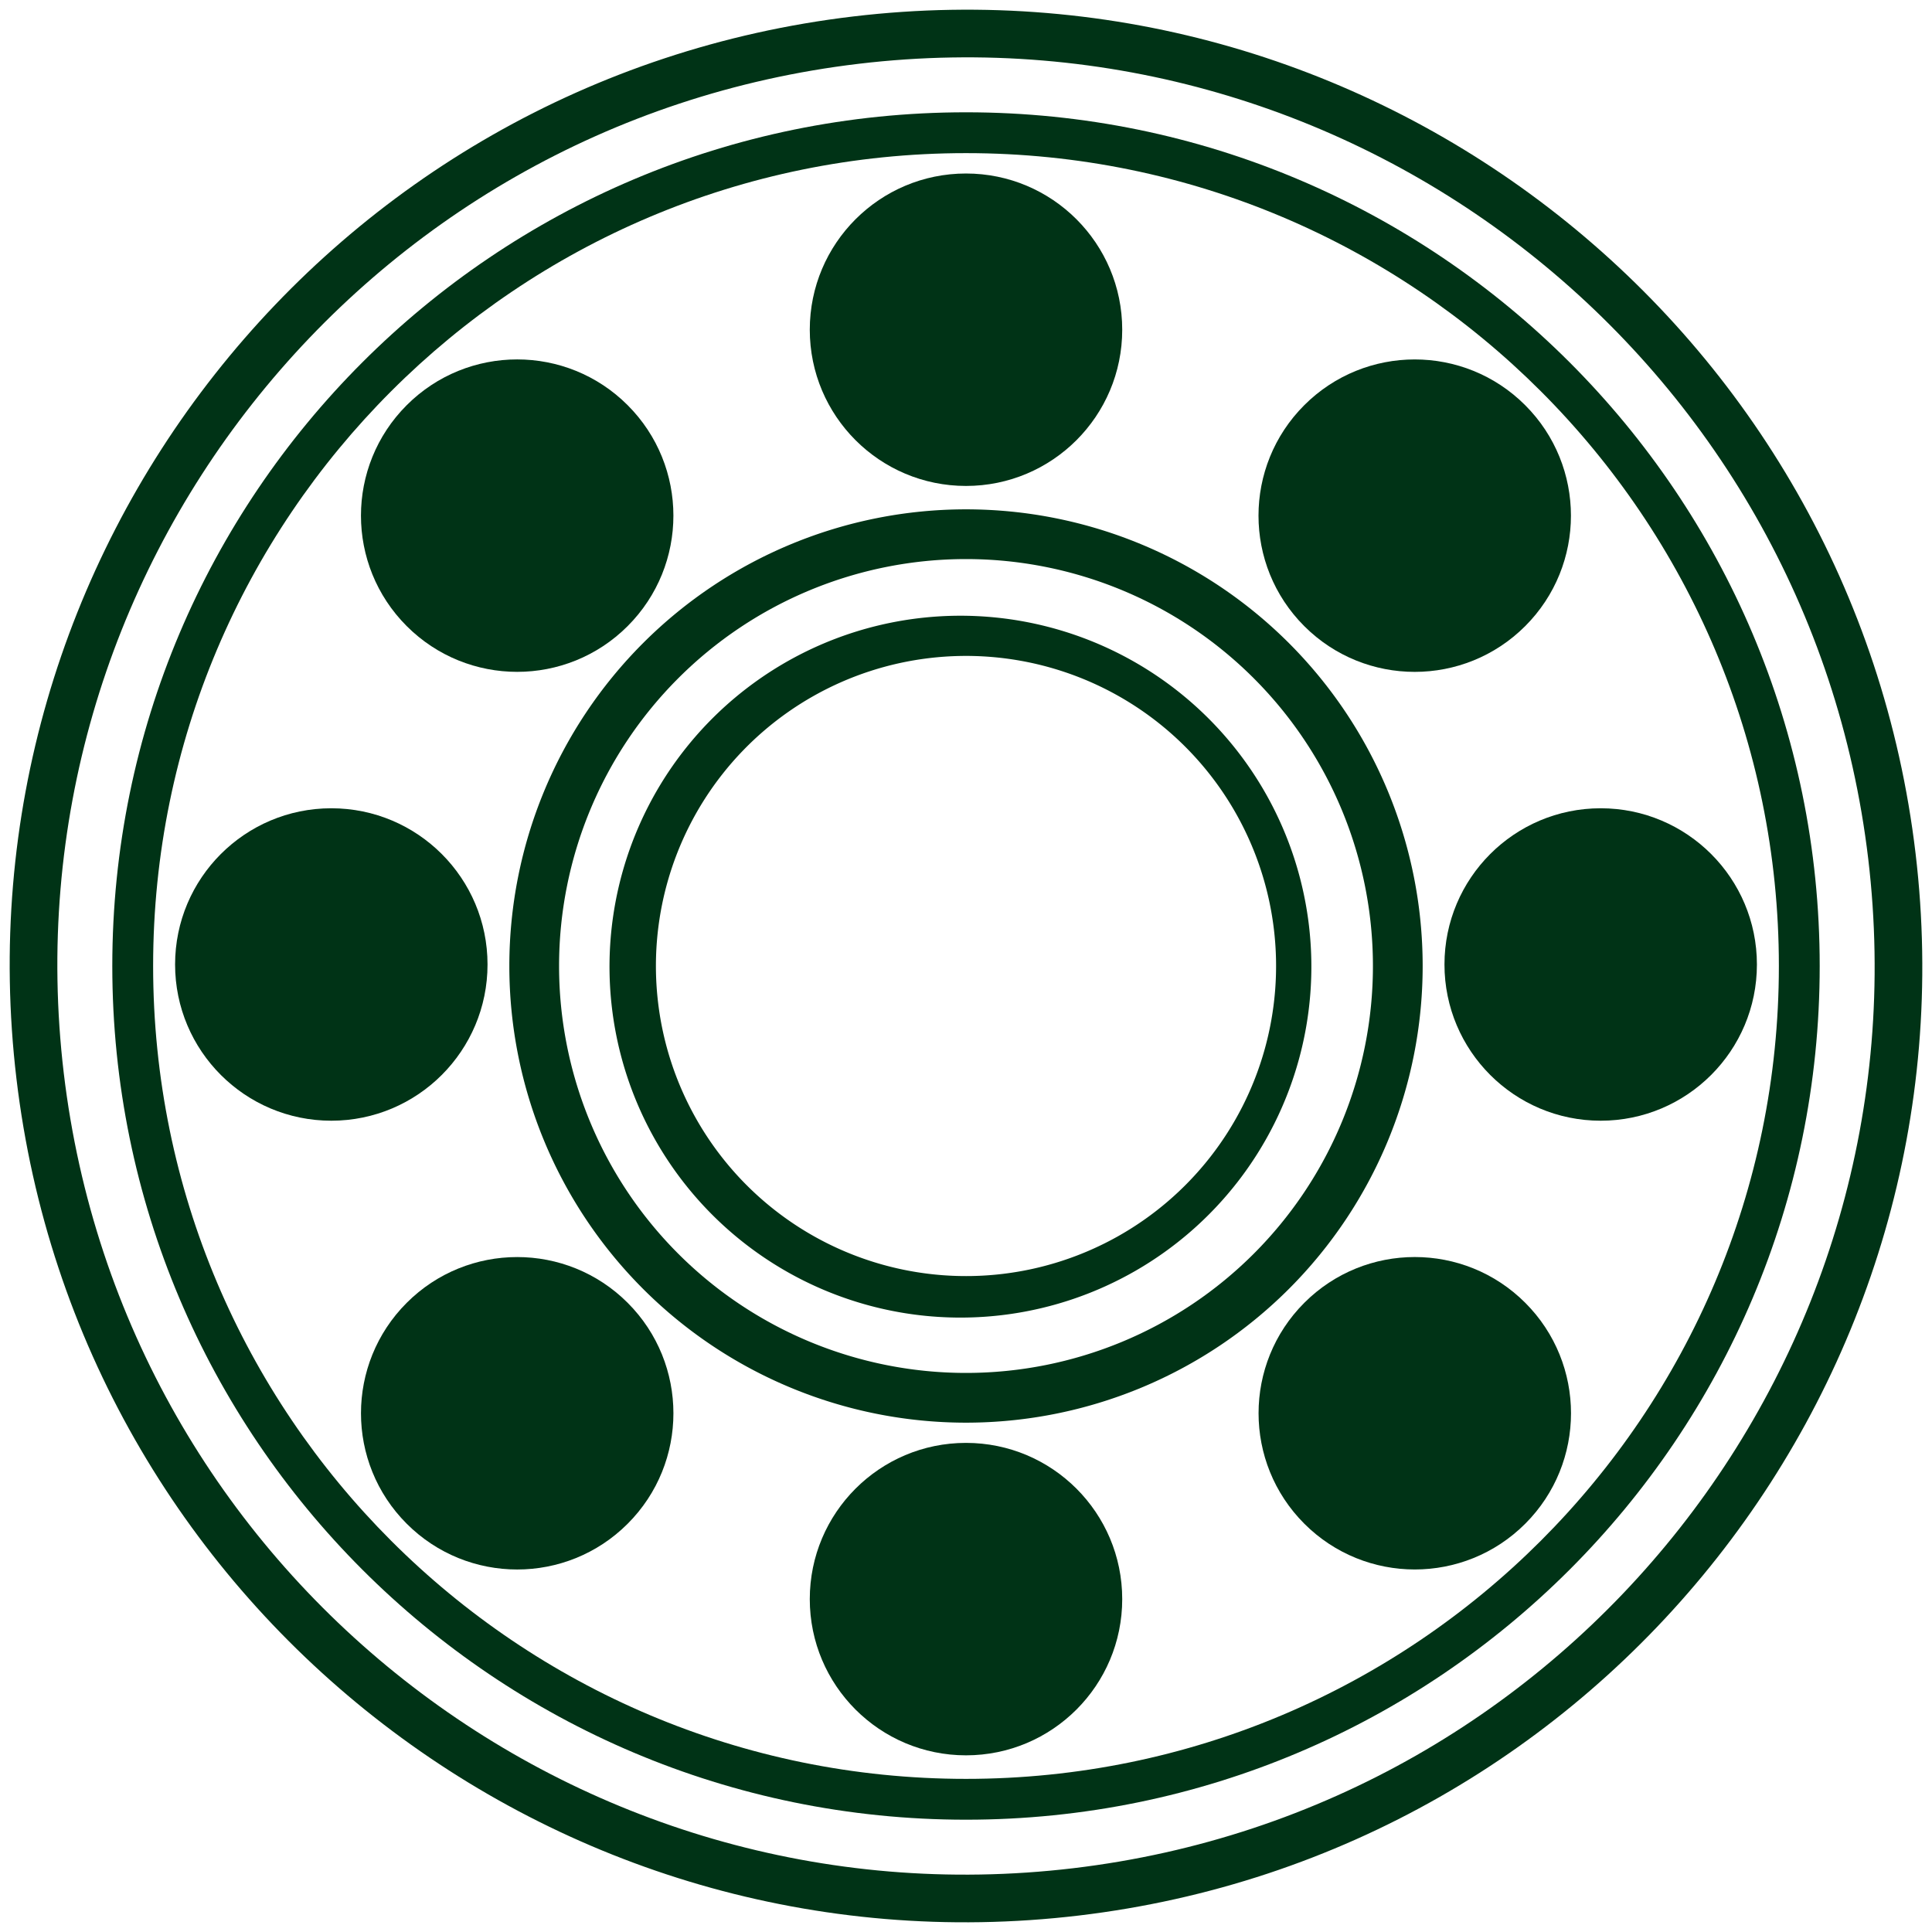
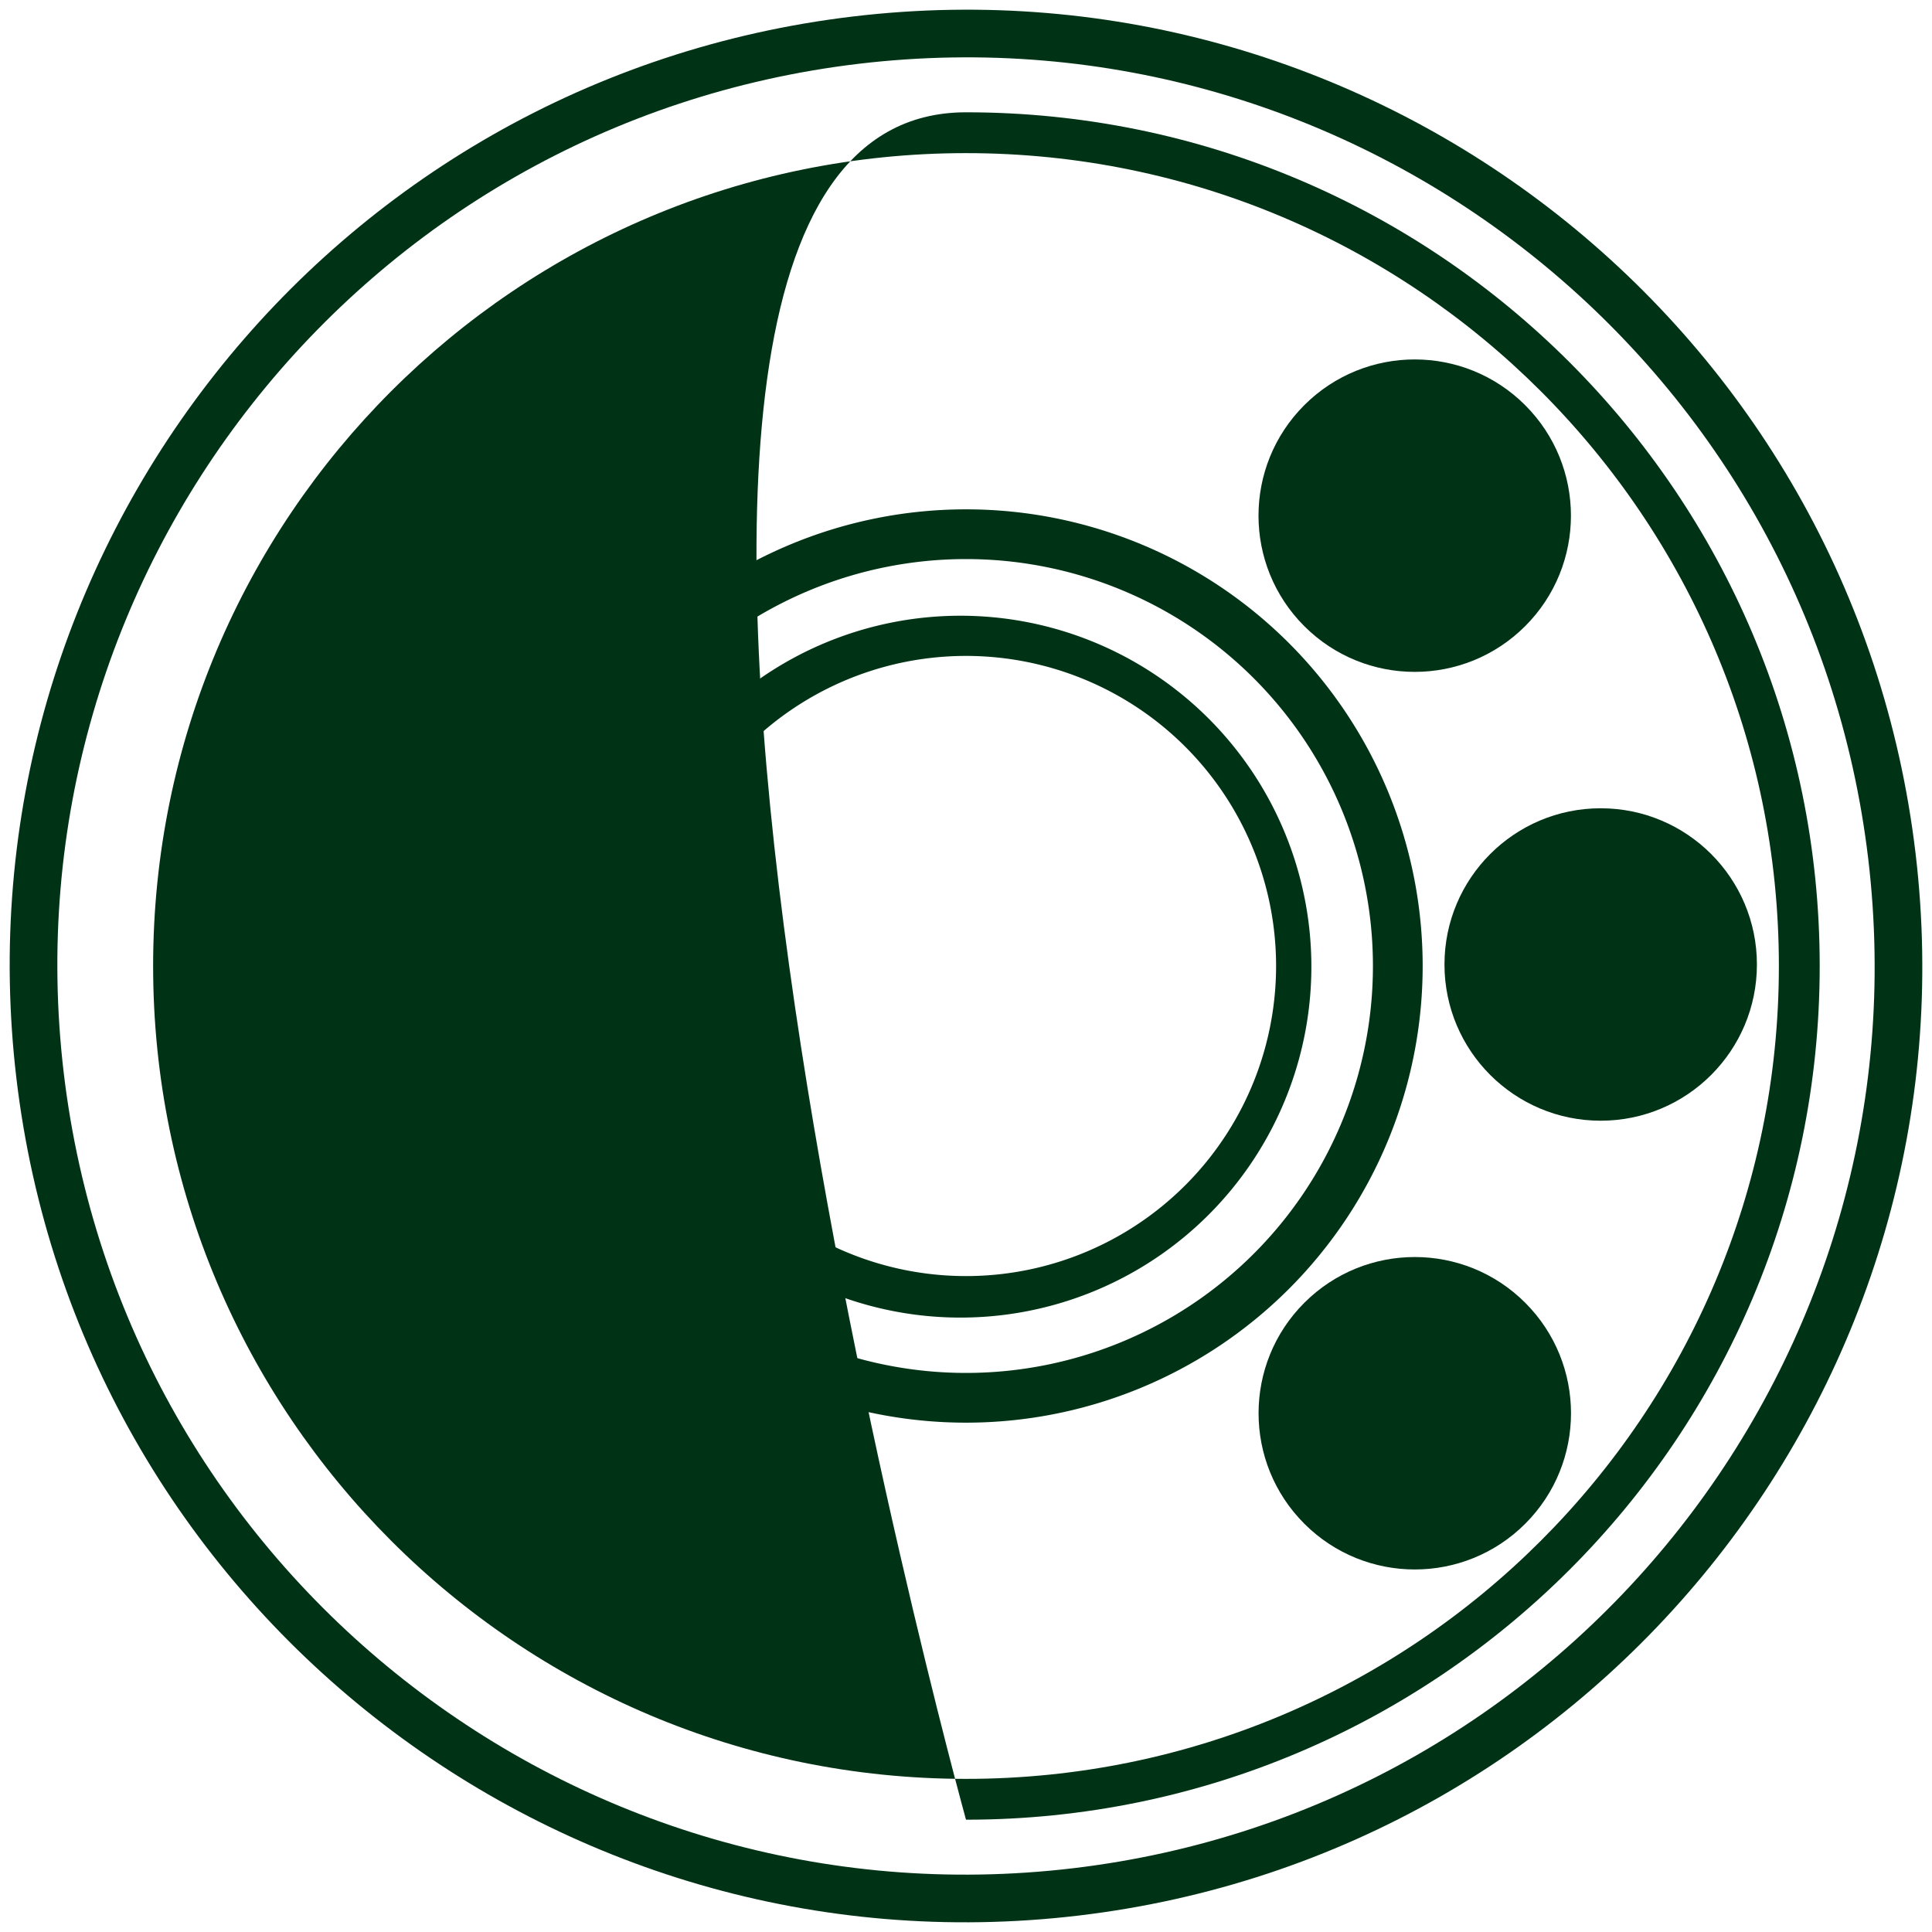
<svg xmlns="http://www.w3.org/2000/svg" xml:space="preserve" width="256" height="256" viewBox="0 0 2560 2560" shape-rendering="geometricPrecision" text-rendering="geometricPrecision" image-rendering="optimizeQuality" fill-rule="evenodd" clip-rule="evenodd">
  <defs>
    <style>.prefix__fil0{fill:#003316}</style>
  </defs>
  <g id="prefix__Layer_x0020_1">
    <path class="prefix__fil0" d="M1429.4 2538.2C734.5 2620.7 104.3 2124.3 21.8 1429.4S435.7 104.3 1130.6 21.8s1325.1 413.9 1407.6 1108.8-413.9 1325.1-1108.8 1407.6m-7.4-62.7C761.7 2553.9 162.9 2082.2 84.5 1422 6.1 761.7 477.8 162.9 1138 84.5 1798.3 6.1 2397.1 477.8 2475.5 1138c78.4 660.3-393.3 1259.1-1053.5 1337.5" />
    <path class="prefix__fil0" d="M1334.8 1741.7a465 465 0 1 1-109.6-923.4 465 465 0 0 1 109.6 923.4m-6.3-53.7a410.8 410.8 0 1 1-97-816 410.8 410.8 0 1 1 97 816" />
-     <path class="prefix__fil0" d="M1280 2411.2c-624.7 0-1131.2-506.5-1131.2-1131.2S655.3 148.8 1280 148.8 2411.2 655.3 2411.2 1280 1904.7 2411.2 1280 2411.2m0-54.1c-594.9 0-1077.1-482.2-1077.1-1077.1 0-594.9 482.2-1077.1 1077.1-1077.1 594.9 0 1077.1 482.2 1077.1 1077.1 0 594.9-482.2 1077.1-1077.1 1077.1" />
+     <path class="prefix__fil0" d="M1280 2411.2S655.3 148.8 1280 148.8 2411.2 655.3 2411.2 1280 1904.7 2411.2 1280 2411.2m0-54.1c-594.9 0-1077.1-482.2-1077.1-1077.1 0-594.9 482.2-1077.1 1077.1-1077.1 594.9 0 1077.1 482.2 1077.1 1077.1 0 594.9-482.2 1077.1-1077.1 1077.1" />
    <path class="prefix__fil0" d="M1280 1885.1a605 605 0 1 1 0-1210.2 605 605 0 0 1 0 1210.2m0-65.9a539.2 539.2 0 1 1 0-1078.4 539.2 539.2 0 0 1 0 1078.4" />
-     <circle class="prefix__fil0" cx="1280" cy="436.9" r="207" />
-     <circle class="prefix__fil0" cx="1280" cy="2118.9" r="207" />
-     <circle class="prefix__fil0" transform="matrix(0 -.828 .828 0 439 1278)" r="250" />
    <circle class="prefix__fil0" transform="matrix(0 -.828 .828 0 2121 1278)" r="250" />
    <circle class="prefix__fil0" transform="rotate(-135 730.5 794.4)scale(.828)" r="250" />
    <circle class="prefix__fil0" transform="rotate(-135 1078.8 -46.6)scale(.828)" r="250" />
    <circle class="prefix__fil0" transform="rotate(-45 1167.4 -485.6)scale(.828)" r="250" />
    <circle class="prefix__fil0" transform="rotate(-45 3197.8 -1326.6)scale(.828)" r="250" />
  </g>
</svg>